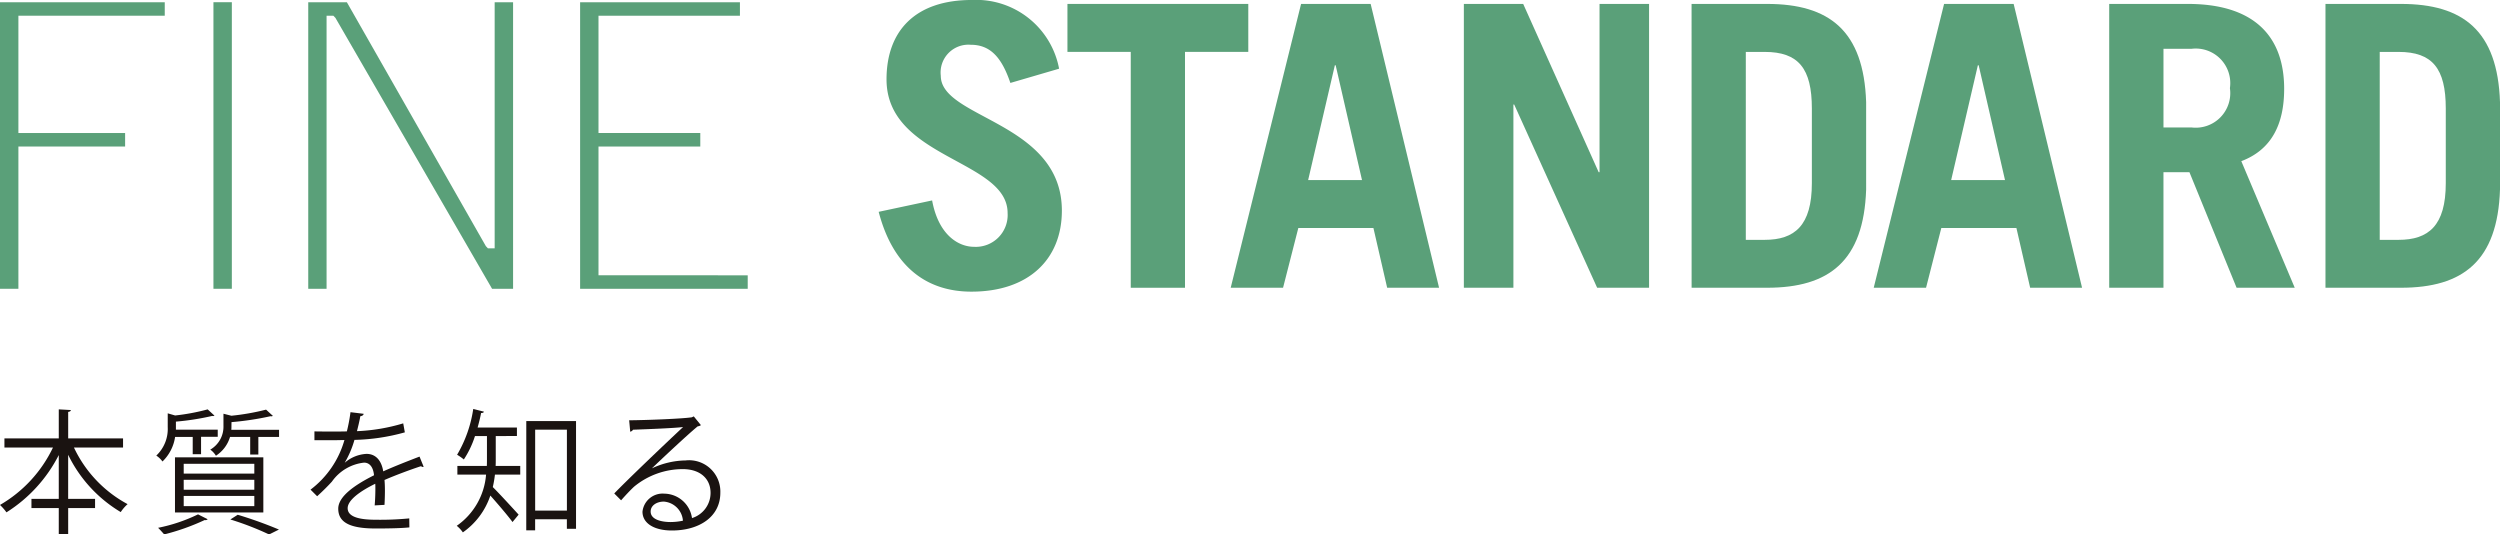
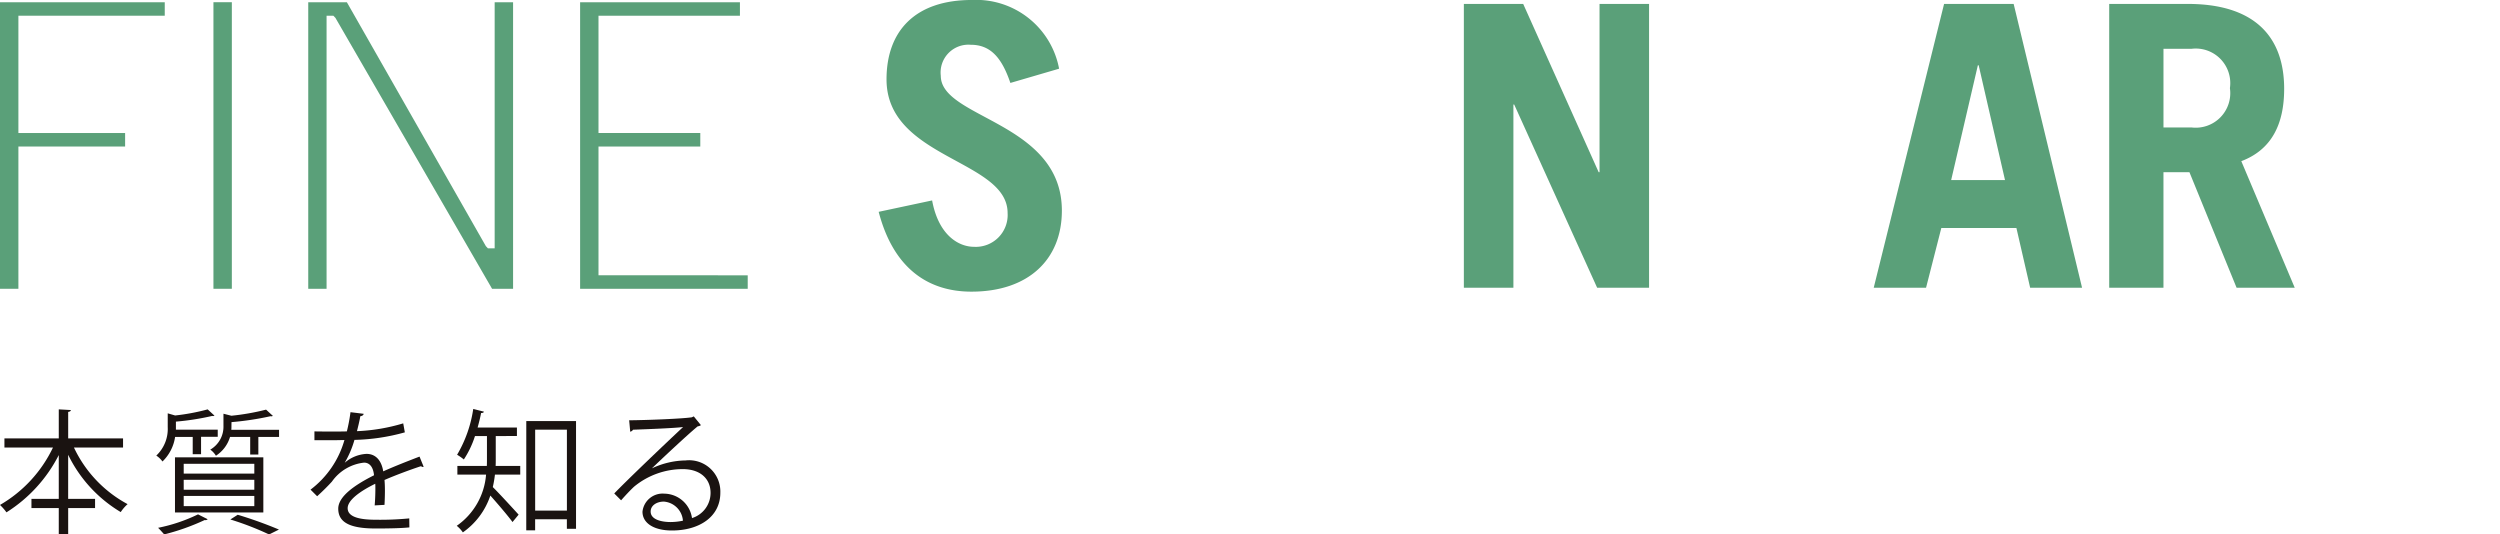
<svg xmlns="http://www.w3.org/2000/svg" width="163.732" height="35" viewBox="0 0 163.732 35">
  <g id="グループ_1515" data-name="グループ 1515" transform="translate(-10237 -2104)">
    <g id="グループ_1513" data-name="グループ 1513">
      <path id="パス_678" data-name="パス 678" d="M86.726,5.432c-.592-1.75-1.365-2.5-2.6-2.5a1.823,1.823,0,0,0-1.957,2.034c0,2.807,7.93,3.012,7.93,8.83,0,3.193-2.188,5.305-5.922,5.305-2.884,0-5.123-1.571-6.076-5.228l3.5-.746c.412,2.24,1.7,3.038,2.756,3.038a2.087,2.087,0,0,0,2.188-2.213c0-3.5-7.93-3.553-7.93-8.753,0-3.193,1.9-5.2,5.586-5.2a5.527,5.527,0,0,1,5.716,4.5Z" transform="translate(10216.446 2104)" fill="#5aa079" />
-       <path id="パス_679" data-name="パス 679" d="M106.725.349V3.49h-4.145V18.938H99.027V3.49H94.881V.349Z" transform="translate(10212.029 2103.908)" fill="#5aa079" />
-       <path id="パス_680" data-name="パス 680" d="M109.391,18.938,114,.35h4.557l4.481,18.588h-3.4l-.9-3.914h-4.918l-1,3.914Zm5.072-7.054h3.527l-1.725-7.518h-.052Z" transform="translate(10208.211 2103.908)" fill="#5aa079" />
      <path id="パス_681" data-name="パス 681" d="M130.114,18.938V.349H134l4.943,11.019H139V.349h3.244V18.938h-3.4l-5.433-12h-.052v12Z" transform="translate(10202.758 2103.908)" fill="#5aa079" />
-       <path id="パス_682" data-name="パス 682" d="M150.355.349H155.3c4.069,0,6.335,1.75,6.488,6.435V12.5c-.154,4.685-2.42,6.437-6.488,6.437h-4.943ZM153.907,15.8h1.236c1.956,0,3.09-.927,3.09-3.707V7.2c0-2.626-.875-3.708-3.09-3.708h-1.236Z" transform="translate(10197.431 2103.908)" fill="#5aa079" />
      <path id="パス_683" data-name="パス 683" d="M166.545,18.938,171.153.35h4.557l4.48,18.588h-3.4l-.9-3.914h-4.918l-1,3.914Zm5.072-7.054h3.526l-1.725-7.518h-.052Z" transform="translate(10193.17 2103.908)" fill="#5aa079" />
      <path id="パス_684" data-name="パス 684" d="M195.82,18.938l-3.09-7.57h-1.7v7.57h-3.553V.349h5.149c4.274,0,6.309,2.059,6.309,5.56,0,2.318-.825,3.991-2.807,4.738l3.5,8.291Zm-4.789-10.5h1.828a2.263,2.263,0,0,0,2.523-2.574,2.263,2.263,0,0,0-2.523-2.575h-1.828Z" transform="translate(10187.661 2103.908)" fill="#5aa079" />
-       <path id="パス_685" data-name="パス 685" d="M206.7.349h4.943c4.068,0,6.333,1.75,6.487,6.435V12.5c-.154,4.685-2.419,6.437-6.487,6.437H206.7ZM210.253,15.8h1.236c1.956,0,3.09-.927,3.09-3.707V7.2c0-2.626-.876-3.708-3.09-3.708h-1.236Z" transform="translate(10182.602 2103.908)" fill="#5aa079" />
      <path id="パス_686" data-name="パス 686" d="M0,18.965H1.205V9.648H8.194V8.764H1.205V1.081h9.585V.2H0Z" transform="translate(10237 2103.948)" fill="#5aa079" />
      <rect id="長方形_508" data-name="長方形 508" width="1.205" height="18.768" transform="translate(10250.979 2104.145)" fill="#5aa079" />
      <path id="パス_687" data-name="パス 687" d="M39.439,18.965h1.376V.2H39.609V16.314h-.444l-.133-.142L29.93.2H27.4V18.965h1.2V1.081h.444l.135.14Z" transform="translate(10229.788 2103.948)" fill="#5aa079" />
      <path id="パス_688" data-name="パス 688" d="M51.563,18.965H62.54v-.883H52.767V9.648h6.667V8.764H52.767V1.081H62.03V.2H51.563Z" transform="translate(10223.43 2103.948)" fill="#5aa079" />
    </g>
    <g id="グループ_1514" data-name="グループ 1514" transform="translate(-57.22)">
      <path id="パス_689" data-name="パス 689" d="M85.716,38.885H82.5a8.123,8.123,0,0,0,3.514,3.707,2.539,2.539,0,0,0-.449.521,8.892,8.892,0,0,1-3.444-3.753v2.888h1.762v.6H82.122v1.709h-.616V42.848H79.717v-.6h1.789V39.378a9.555,9.555,0,0,1-3.426,3.752,3.239,3.239,0,0,0-.424-.484,8.631,8.631,0,0,0,3.47-3.761H77.947v-.6h3.559v-1.9l.792.045c-.008.061-.052.106-.176.122v1.736h3.594Z" transform="translate(10216.563 2094.425)" fill="#1a1311" />
      <path id="パス_690" data-name="パス 690" d="M93.936,38.192H92.782a2.8,2.8,0,0,1-.827,1.611,1.549,1.549,0,0,0-.405-.387,2.4,2.4,0,0,0,.749-1.868v-.9l.484.141a13.818,13.818,0,0,0,2.132-.4l.449.413-.088.027-.071-.009a16.692,16.692,0,0,1-2.37.371v.528h2.739v.467H94.482v1.137h-.547Zm.978,5.391a.194.194,0,0,1-.194.053,14.665,14.665,0,0,1-2.652.942c-.1-.115-.29-.326-.4-.432a10.82,10.82,0,0,0,2.616-.881Zm-2.14-4.051h5.787v3.61H92.774Zm.572,1.065H97.97v-.643H93.345Zm0,1.057H97.97V41H93.345Zm0,1.074H97.97v-.669H93.345ZM96.472,37.5a2.031,2.031,0,0,1-.009.228h3.127v.467H98.234v1.153H97.7V38.192h-1.32a2.221,2.221,0,0,1-.925,1.234,1.307,1.307,0,0,0-.37-.4,1.736,1.736,0,0,0,.864-1.559v-.793l.519.132a15.463,15.463,0,0,0,2.272-.4l.449.413-.088.027-.07-.009a19.163,19.163,0,0,1-2.555.387Zm2.466,7.081A19.185,19.185,0,0,0,96.4,43.6l.483-.309a27.255,27.255,0,0,1,2.7.969Z" transform="translate(10212.906 2094.422)" fill="#1a1311" />
      <path id="パス_691" data-name="パス 691" d="M112.667,40.211l-.054.017-.132-.052c-.669.22-1.647.581-2.378.9.018.2.027.433.027.688,0,.281-.008.6-.027.942l-.643.035c.027-.317.045-.722.045-1.065,0-.132,0-.255-.008-.352-.995.485-1.807,1.075-1.807,1.6,0,.51.609.756,1.823.756a19.874,19.874,0,0,0,2.212-.088l.008.59c-.519.053-1.312.071-2.22.071-1.691,0-2.439-.406-2.439-1.3,0-.777,1.021-1.524,2.343-2.185-.053-.555-.3-.828-.652-.828a2.961,2.961,0,0,0-2.105,1.242c-.247.273-.59.616-.968.96l-.433-.433a6.177,6.177,0,0,0,2.22-3.25l-.494.01h-1.471v-.574c.537.01,1.163.01,1.524.01l.6-.01a11,11,0,0,0,.238-1.259l.864.106c-.018.088-.088.141-.22.158-.062.352-.141.661-.22.979a12.126,12.126,0,0,0,3.029-.511l.106.589a13.277,13.277,0,0,1-3.3.494,6.38,6.38,0,0,1-.634,1.488h.009a2.346,2.346,0,0,1,1.417-.572c.6,0,.979.431,1.093,1.144.74-.334,1.673-.695,2.378-.967Z" transform="translate(10209.299 2094.359)" fill="#1a1311" />
      <path id="パス_692" data-name="パス 692" d="M120.813,38.13v1.507c0,.141,0,.3-.008.449h1.612v.564H120.76a7.382,7.382,0,0,1-.14.819c.422.414,1.435,1.523,1.691,1.805l-.4.485c-.281-.388-.986-1.215-1.452-1.735a4.785,4.785,0,0,1-1.8,2.412,2.106,2.106,0,0,0-.4-.431,4.513,4.513,0,0,0,1.92-3.355H118.3v-.564h1.929c.008-.16.008-.308.008-.458v-1.5h-.784a6.228,6.228,0,0,1-.73,1.533,3.3,3.3,0,0,0-.441-.309,8.253,8.253,0,0,0,1.057-3l.7.178c-.017.062-.08.088-.185.088-.061.316-.141.633-.229.951H122.2v.553Zm2-.986h3.258V44.2h-.6v-.625h-2.079V44.3h-.581Zm.581,5.866h2.079v-5.3h-2.079Z" transform="translate(10205.875 2094.431)" fill="#1a1311" />
      <path id="パス_693" data-name="パス 693" d="M134.738,40.406a5.341,5.341,0,0,1,2.185-.512,2.051,2.051,0,0,1,2.281,2.114c0,1.594-1.4,2.475-3.171,2.475-1.146,0-1.928-.458-1.928-1.233a1.329,1.329,0,0,1,1.443-1.18,1.858,1.858,0,0,1,1.8,1.6,1.728,1.728,0,0,0,1.216-1.649c0-.951-.705-1.558-1.814-1.558a5.017,5.017,0,0,0-3.2,1.154c-.264.246-.608.617-.845.889l-.449-.449c.791-.829,3.311-3.232,4.509-4.351-.511.07-2.273.14-3.277.176a.3.3,0,0,1-.186.132l-.069-.749c1.188-.01,3.461-.1,4.1-.195l.132-.061.466.573a.417.417,0,0,1-.211.08c-.625.511-2.3,2.078-2.986,2.739Zm1.216,3.522a3.838,3.838,0,0,0,.8-.088,1.357,1.357,0,0,0-1.251-1.25c-.457,0-.863.246-.863.651,0,.538.731.688,1.312.688" transform="translate(10202.193 2094.261)" fill="#1a1311" />
    </g>
  </g>
</svg>